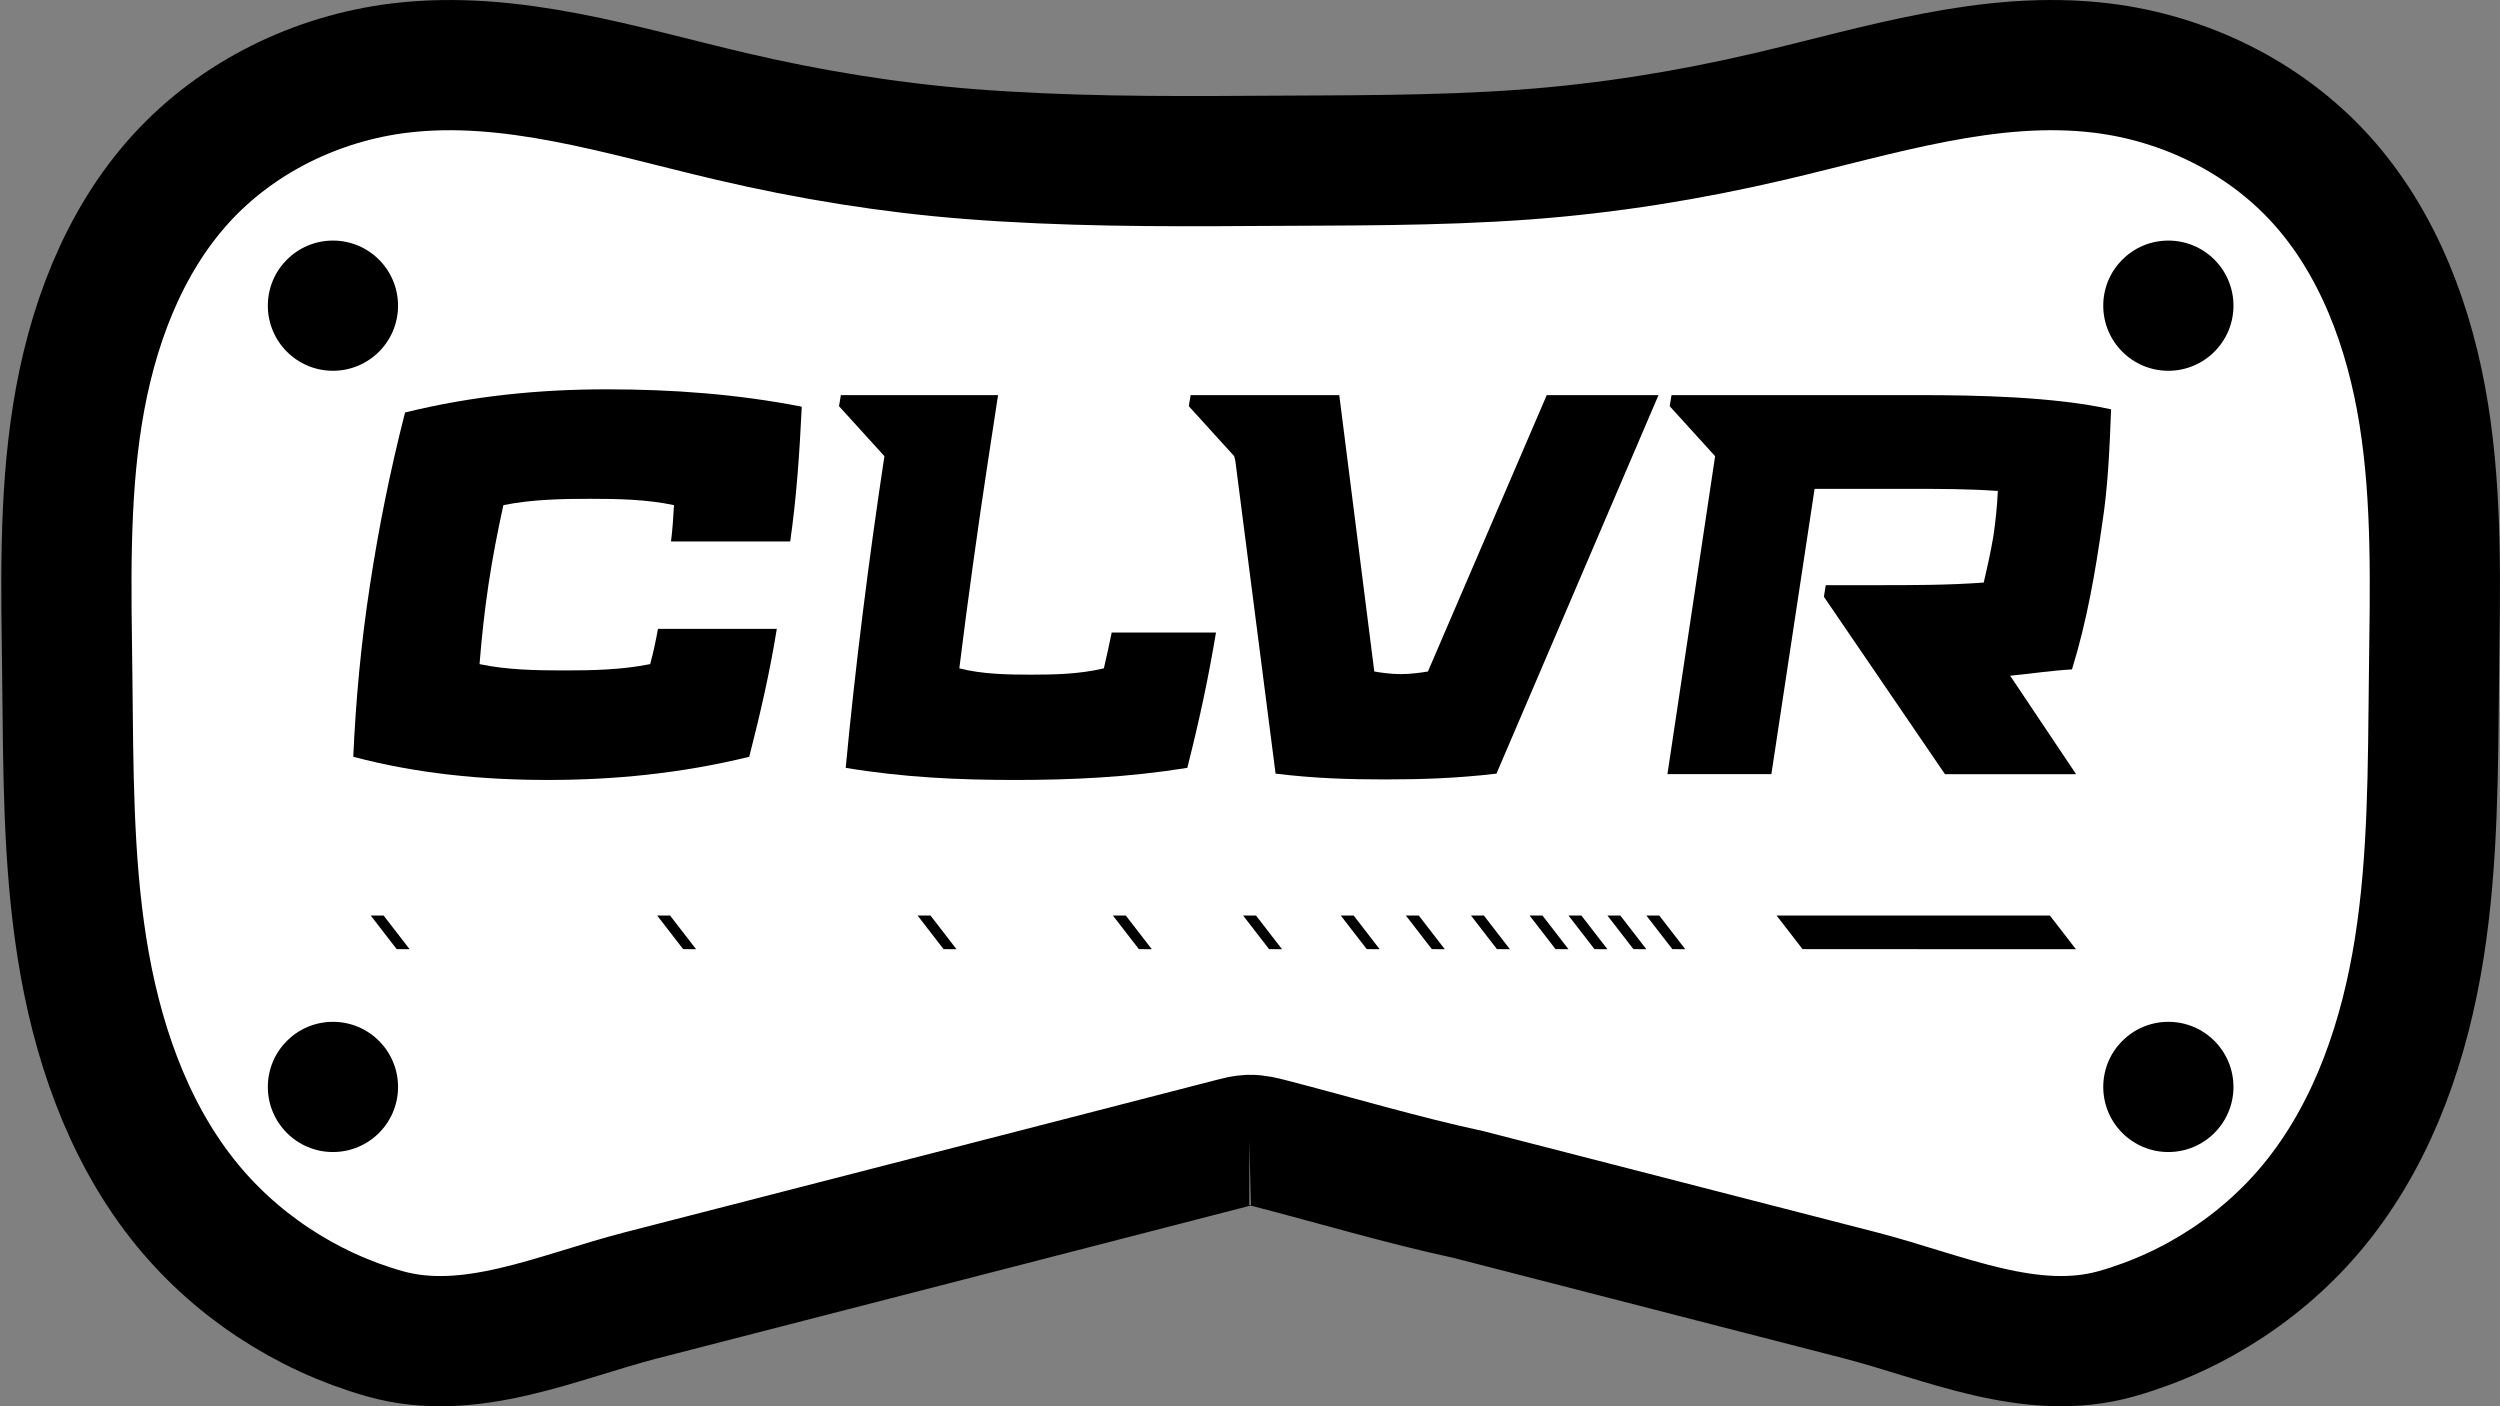
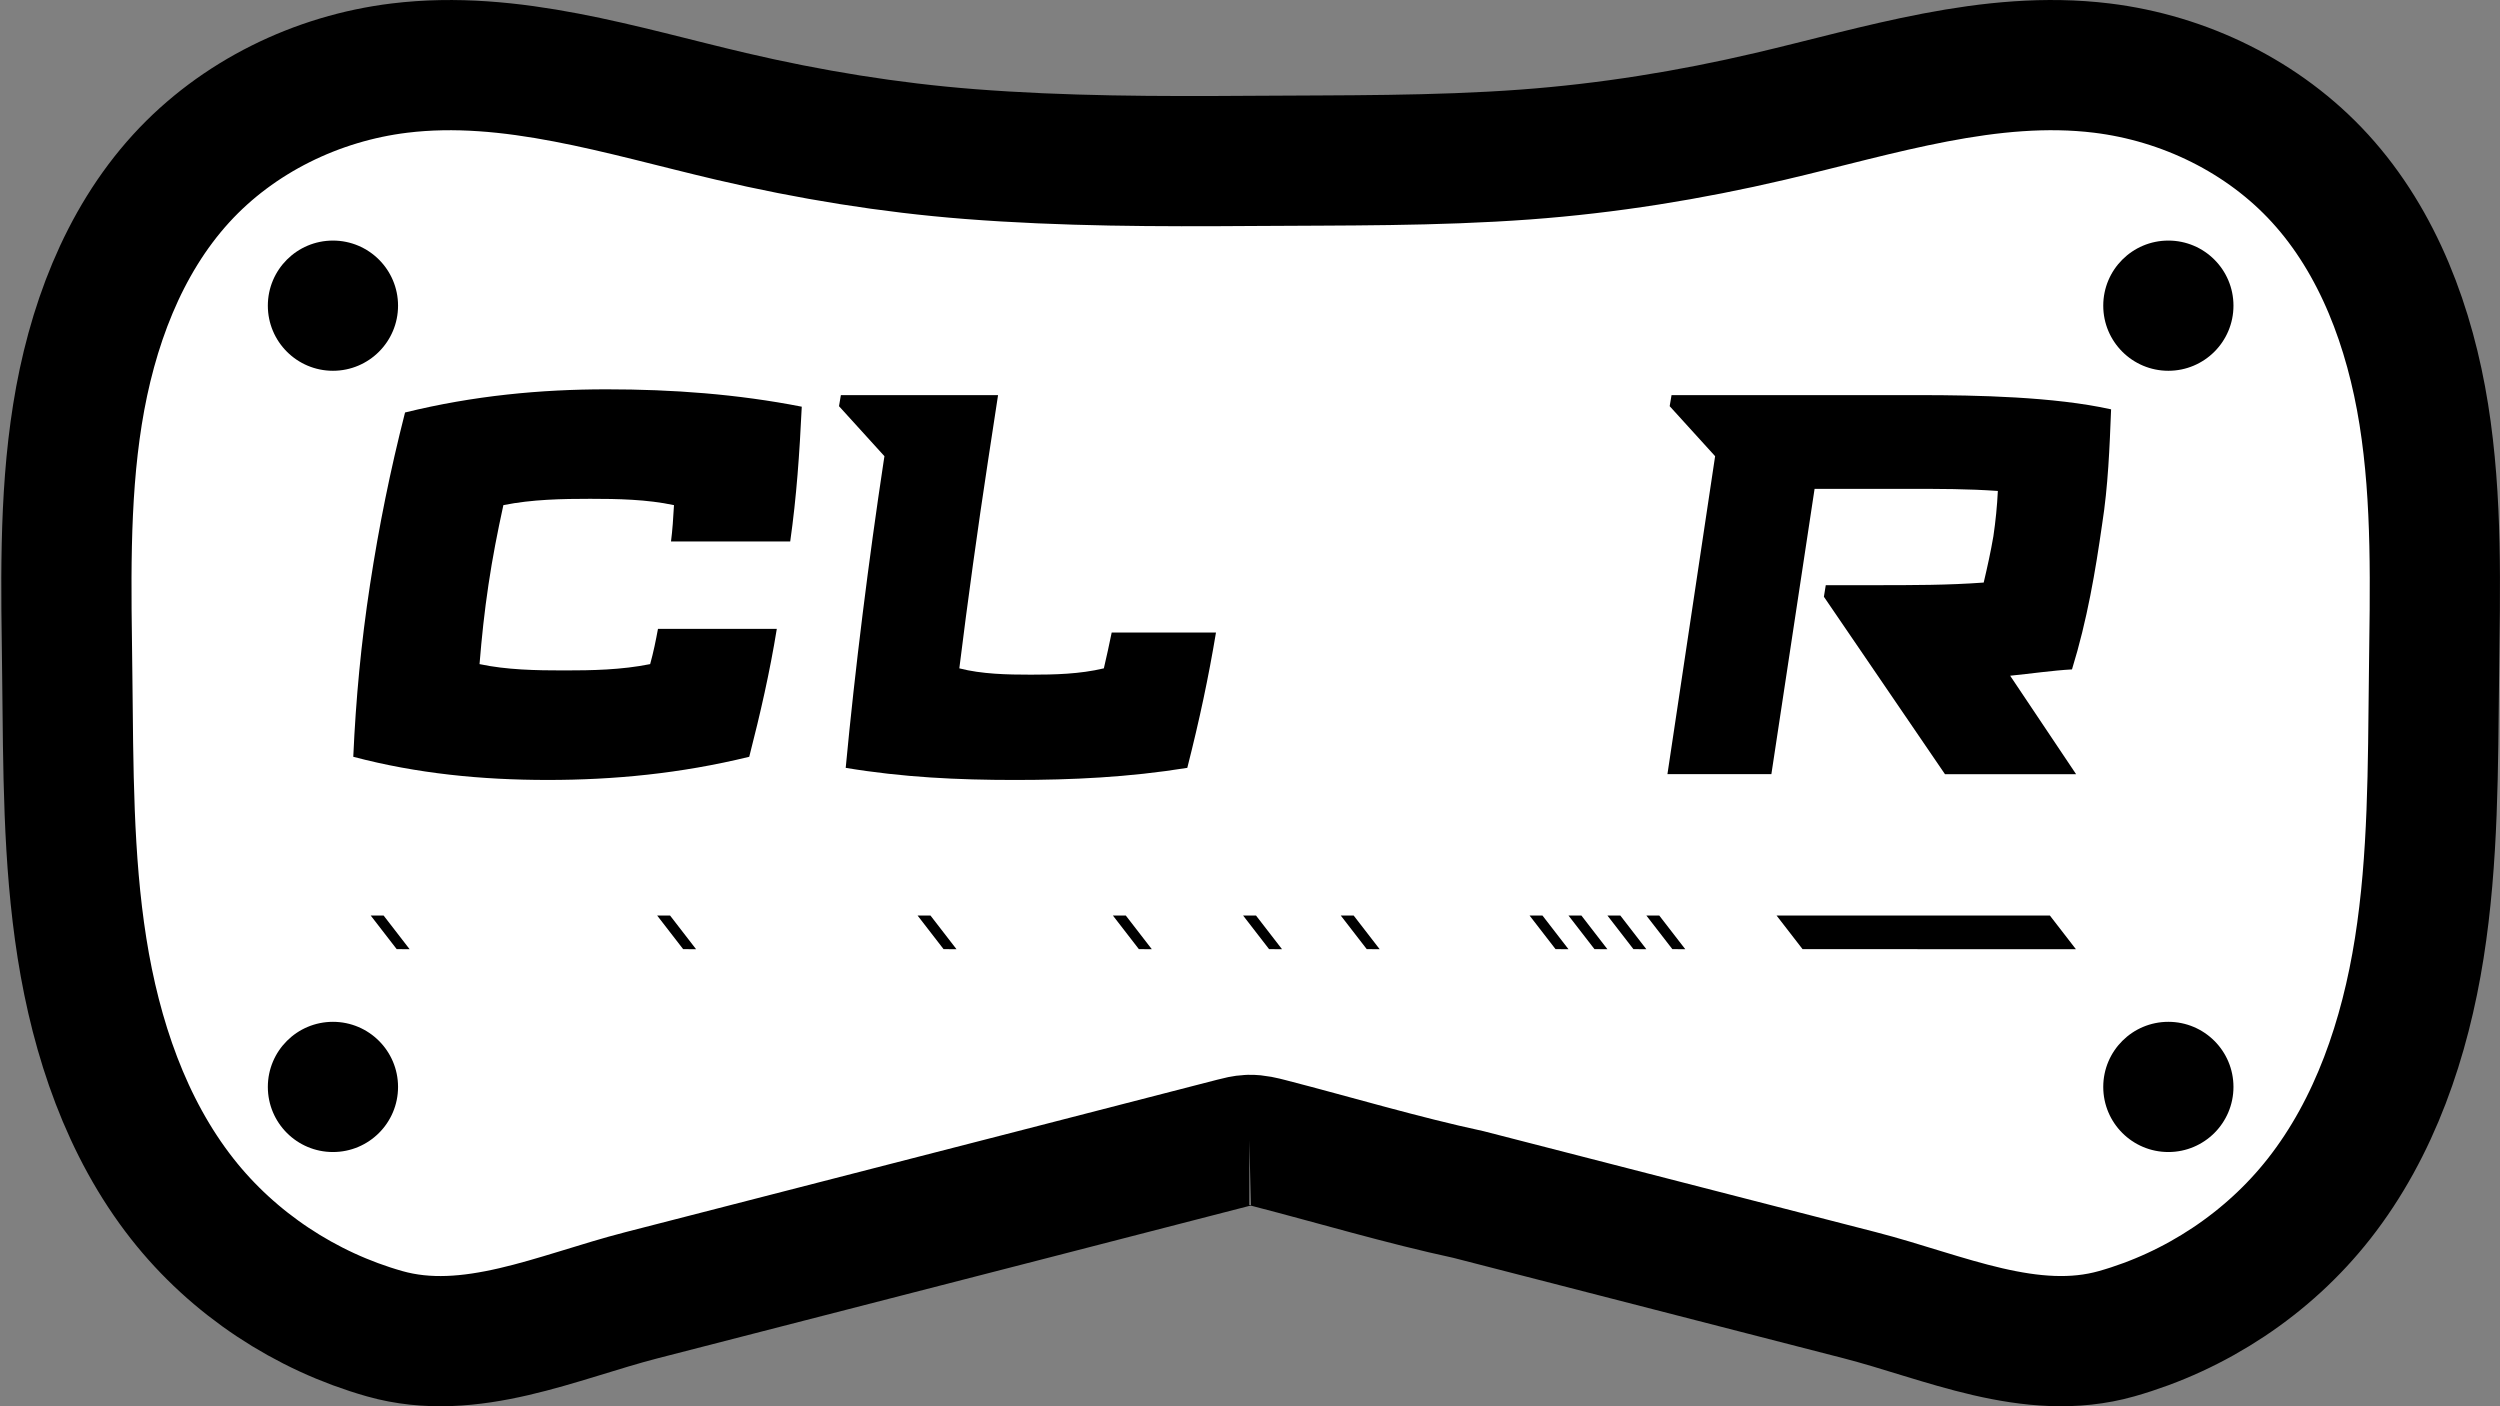
<svg xmlns="http://www.w3.org/2000/svg" id="Logo_Black" data-name="Logo Black" viewBox="0 0 1920 1080">
  <rect x="0" y="0" width="1920" height="1080" fill="#808080" stroke="none" />
  <defs>
    <style>
      .cls-1 {
        stroke-width: 0px;
      }

      .cls-2 {
        fill: #fff;
        stroke: #000;
        stroke-miterlimit: 10;
        stroke-width: 100px;
      }
    </style>
  </defs>
  <g id="Headset">
    <path id="Headset-2" data-name="Headset" class="cls-2" d="M959.47,875.45c-.17,0-.35,0-.52.02-3.85.16-7.62,1.13-11.36,2.1-51.51,13.32-103.04,26.61-154.57,39.87-100.05,25.75-200.1,51.5-300.16,77.25-64.64,16.64-131.66,48.26-197.46,29.61-60.77-17.23-116.23-53.72-155.44-103.64-43.08-54.86-66.07-123.42-76.99-192.48-10.91-69.07-10.49-139.36-11.31-209.29-.79-67.02-2.73-134.47,7.84-200.65,10.56-66.18,34.64-131.9,79.69-181.23,43.21-47.31,104.24-76.99,167.62-84.72,85.71-10.46,170.74,17.42,254.83,37.11,60.19,14.1,121.38,24.09,183,28.9,72.2,5.64,144.67,5.78,217.03,5.26,69.92-.5,140.09.24,209.87-4.9,63.25-4.66,126.05-14.8,187.8-29.27,84.09-19.69,169.12-47.56,254.83-37.11,63.37,7.73,124.4,37.41,167.62,84.72,45.06,49.33,69.13,115.06,79.69,181.23,10.56,66.18,8.63,133.63,7.84,200.65-.83,69.93-.4,140.22-11.31,209.29-10.91,69.07-33.91,137.63-76.99,192.48-39.21,49.93-94.67,86.42-155.44,103.64-65.8,18.65-132.82-12.97-197.46-29.61-100.05-25.75-200.1-51.5-300.16-77.25-51.39-11.09-102.22-26.34-153.13-39.49-5.04-1.3-10.17-2.62-15.37-2.49Z" />
  </g>
  <g id="Dashes">
    <g>
      <polygon id="_13" data-name="13" class="cls-1" points="284.7 703.13 294.61 703.13 314.6 729 304.65 728.93 284.7 703.13" />
      <polygon id="_12" data-name="12" class="cls-1" points="504.7 703.13 514.61 703.13 534.6 729 524.65 728.93 504.7 703.13" />
      <polygon id="_11" data-name="11" class="cls-1" points="704.7 703.13 714.61 703.13 734.6 729 724.65 728.93 704.7 703.13" />
      <polygon id="_10" data-name="10" class="cls-1" points="854.7 703.13 864.61 703.13 884.6 729 874.65 728.93 854.7 703.13" />
      <polygon id="_9" data-name="9" class="cls-1" points="954.7 703.13 964.61 703.13 984.6 729 974.65 728.93 954.7 703.13" />
      <polygon id="_8" data-name="8" class="cls-1" points="1029.7 703.13 1039.61 703.13 1059.6 729 1049.65 728.93 1029.7 703.13" />
-       <polygon id="_7" data-name="7" class="cls-1" points="1079.7 703.13 1089.61 703.13 1109.6 729 1099.65 728.93 1079.7 703.13" />
-       <polygon id="_6" data-name="6" class="cls-1" points="1129.7 703.13 1139.61 703.13 1159.6 729 1149.65 728.93 1129.7 703.13" />
      <polygon id="_5" data-name="5" class="cls-1" points="1174.7 703.13 1184.61 703.13 1204.6 729 1194.65 728.93 1174.7 703.13" />
      <polygon id="_4" data-name="4" class="cls-1" points="1204.6 703.13 1214.51 703.13 1234.5 729 1224.55 728.93 1204.6 703.13" />
      <polygon id="_3" data-name="3" class="cls-1" points="1234.5 703.13 1244.41 703.13 1264.4 729 1254.46 728.93 1234.5 703.13" />
      <polygon id="_2" data-name="2" class="cls-1" points="1264.4 703.13 1274.31 703.13 1294.3 729 1284.36 728.93 1264.4 703.13" />
      <polygon id="_1" data-name="1" class="cls-1" points="1364.4 703.13 1574.31 703.13 1594.3 729 1384.36 728.93 1364.4 703.13" />
    </g>
  </g>
  <g id="Dots">
    <g id="TL">
      <circle class="cls-1" cx="255.7" cy="234.76" r="50" />
    </g>
    <g id="TR">
      <circle class="cls-1" cx="1665.3" cy="234.76" r="50" />
    </g>
    <g id="BR">
      <circle class="cls-1" cx="1665.3" cy="834.76" r="50" />
    </g>
    <g id="BL">
      <circle class="cls-1" cx="255.7" cy="834.76" r="50" />
    </g>
  </g>
  <g id="Text">
    <g>
      <path class="cls-1" d="M499.32,510.05c2.57-9.3,4.29-17.79,6.01-27.09h91.26c-5.44,33.56-12.59,64.69-21.17,98.25-52.92,12.94-104.13,17.79-154.77,17.79s-100.41-4.85-149.33-17.79c2-44.88,6.01-87.33,12.87-132.21,6.87-44.88,15.45-87.33,26.89-132.21,52.64-12.94,104.13-17.79,154.77-17.79s100.41,3.64,149.91,13.34c-1.72,35.98-4,69.14-8.87,103.5h-91.55c1.14-8.89,1.72-17.79,2.29-27.9-20.88-4.45-43.2-4.85-64.37-4.85s-44.63.4-66.66,4.85c-4.58,21.02-8.3,40.03-11.44,61.05-3.15,21.02-5.15,40.03-6.87,61.05,20.88,4.45,43.48,4.85,64.94,4.85s44.06-.4,66.08-4.85Z" />
      <path class="cls-1" d="M766.51,303.45l-7.72,50.54c-7.72,50.54-15.73,108.36-22.03,159.3,17.16,4.45,36.9,4.85,54.93,4.85s37.48-.4,56.07-4.85c2-8.89,4.29-18.6,6.01-27.49h80.1c-5.72,34.37-12.59,66.71-22.03,103.91-45.2,7.28-88.69,9.3-132.46,9.3s-86.11-2.02-129.88-9.3c7.15-76.01,17.74-160.11,29.18-235.71l.57-3.64-34.9-38.41,1.43-8.49h120.73Z" />
-       <path class="cls-1" d="M1096.65,515.71l91.26-212.26h85.82l-124.45,290.7c-30.9,3.64-58.07,4.45-85.82,4.45s-54.07-.81-83.82-4.45l-30.9-240.16-.86-3.64-34.9-38.41,1.43-8.49h114.15l26.89,212.26c4.58.81,12.87,2.02,20.31,2.02s16.31-1.21,20.88-2.02Z" />
      <path class="cls-1" d="M1360.41,594.55h-79.82l36.62-244.2-34.9-38.41,1.43-8.49h190.53c43.77,0,103.28,1.21,147.05,10.92-1.14,29.11-2.29,59.03-6.87,88.14-5.15,35.98-11.44,73.59-23.17,111.59-14.88.81-31.18,3.23-47.49,4.85l50.64,75.61h-100.7l-92.98-136.25,1.43-8.89h35.19c32.61,0,58.65,0,86.11-2.02,2.86-12.13,5.44-23.85,7.44-35.58,1.72-11.73,2.86-23.05,3.43-34.77-23.17-1.62-43.48-1.62-71.52-1.62h-69.23l-33.19,219.14Z" />
    </g>
  </g>
</svg>